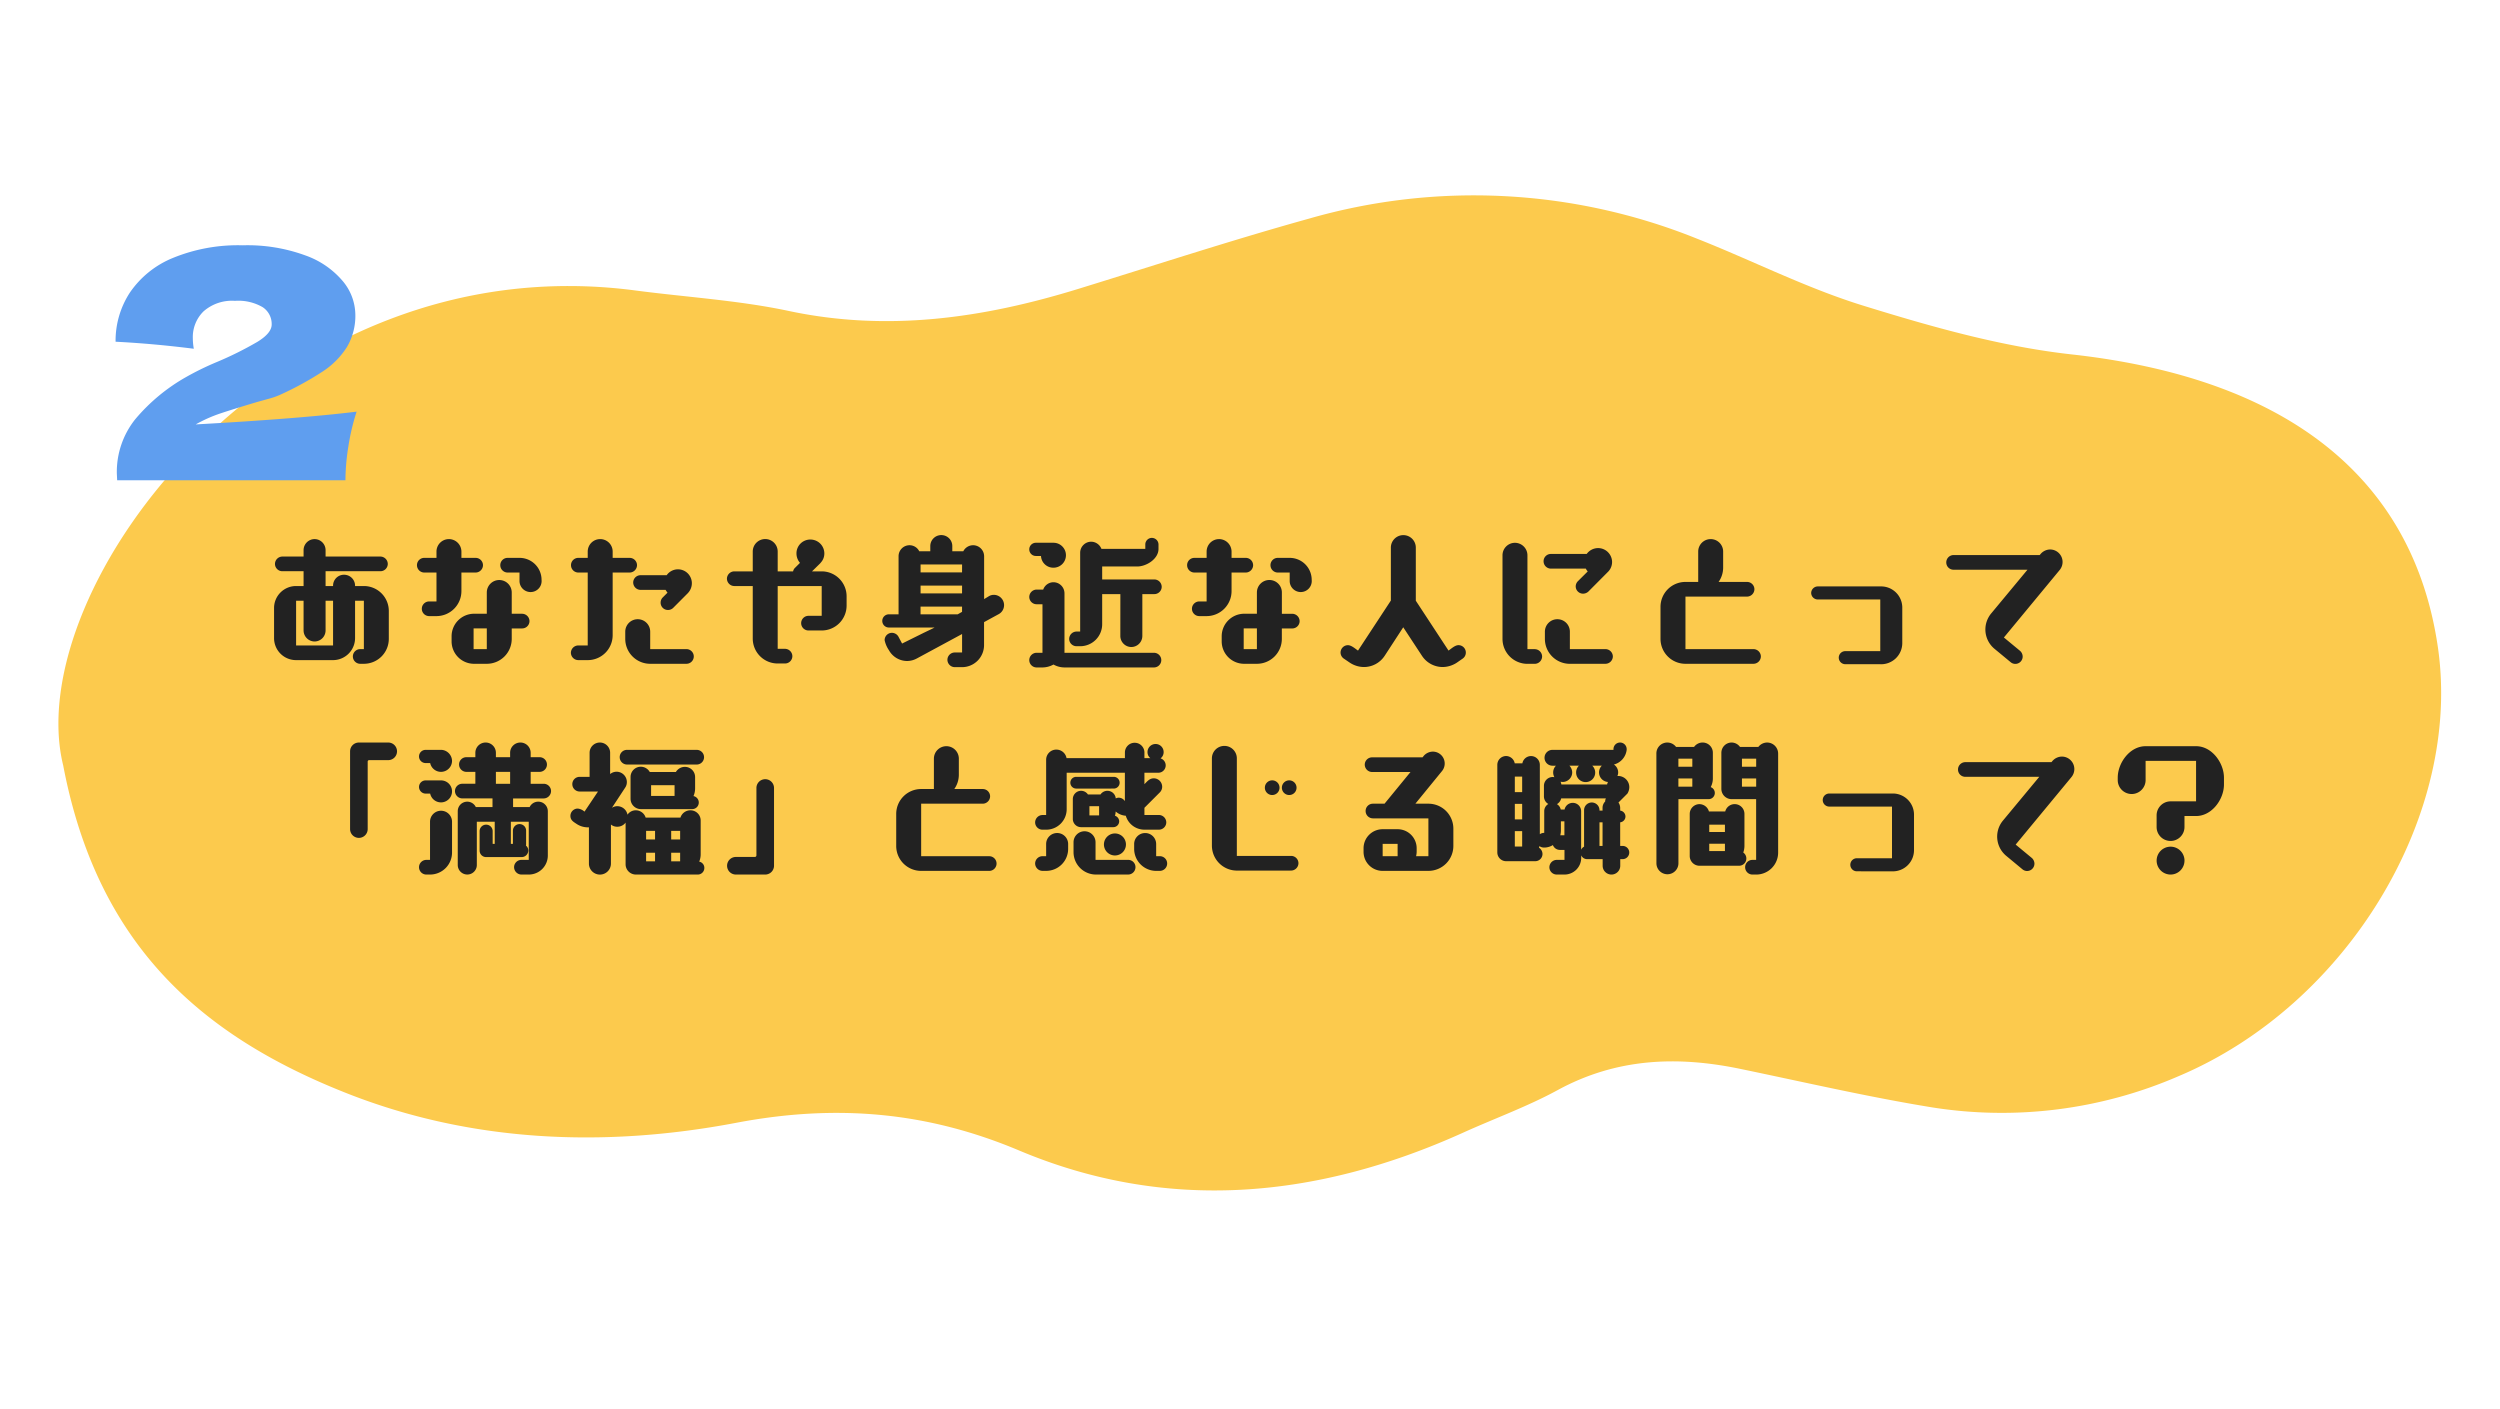
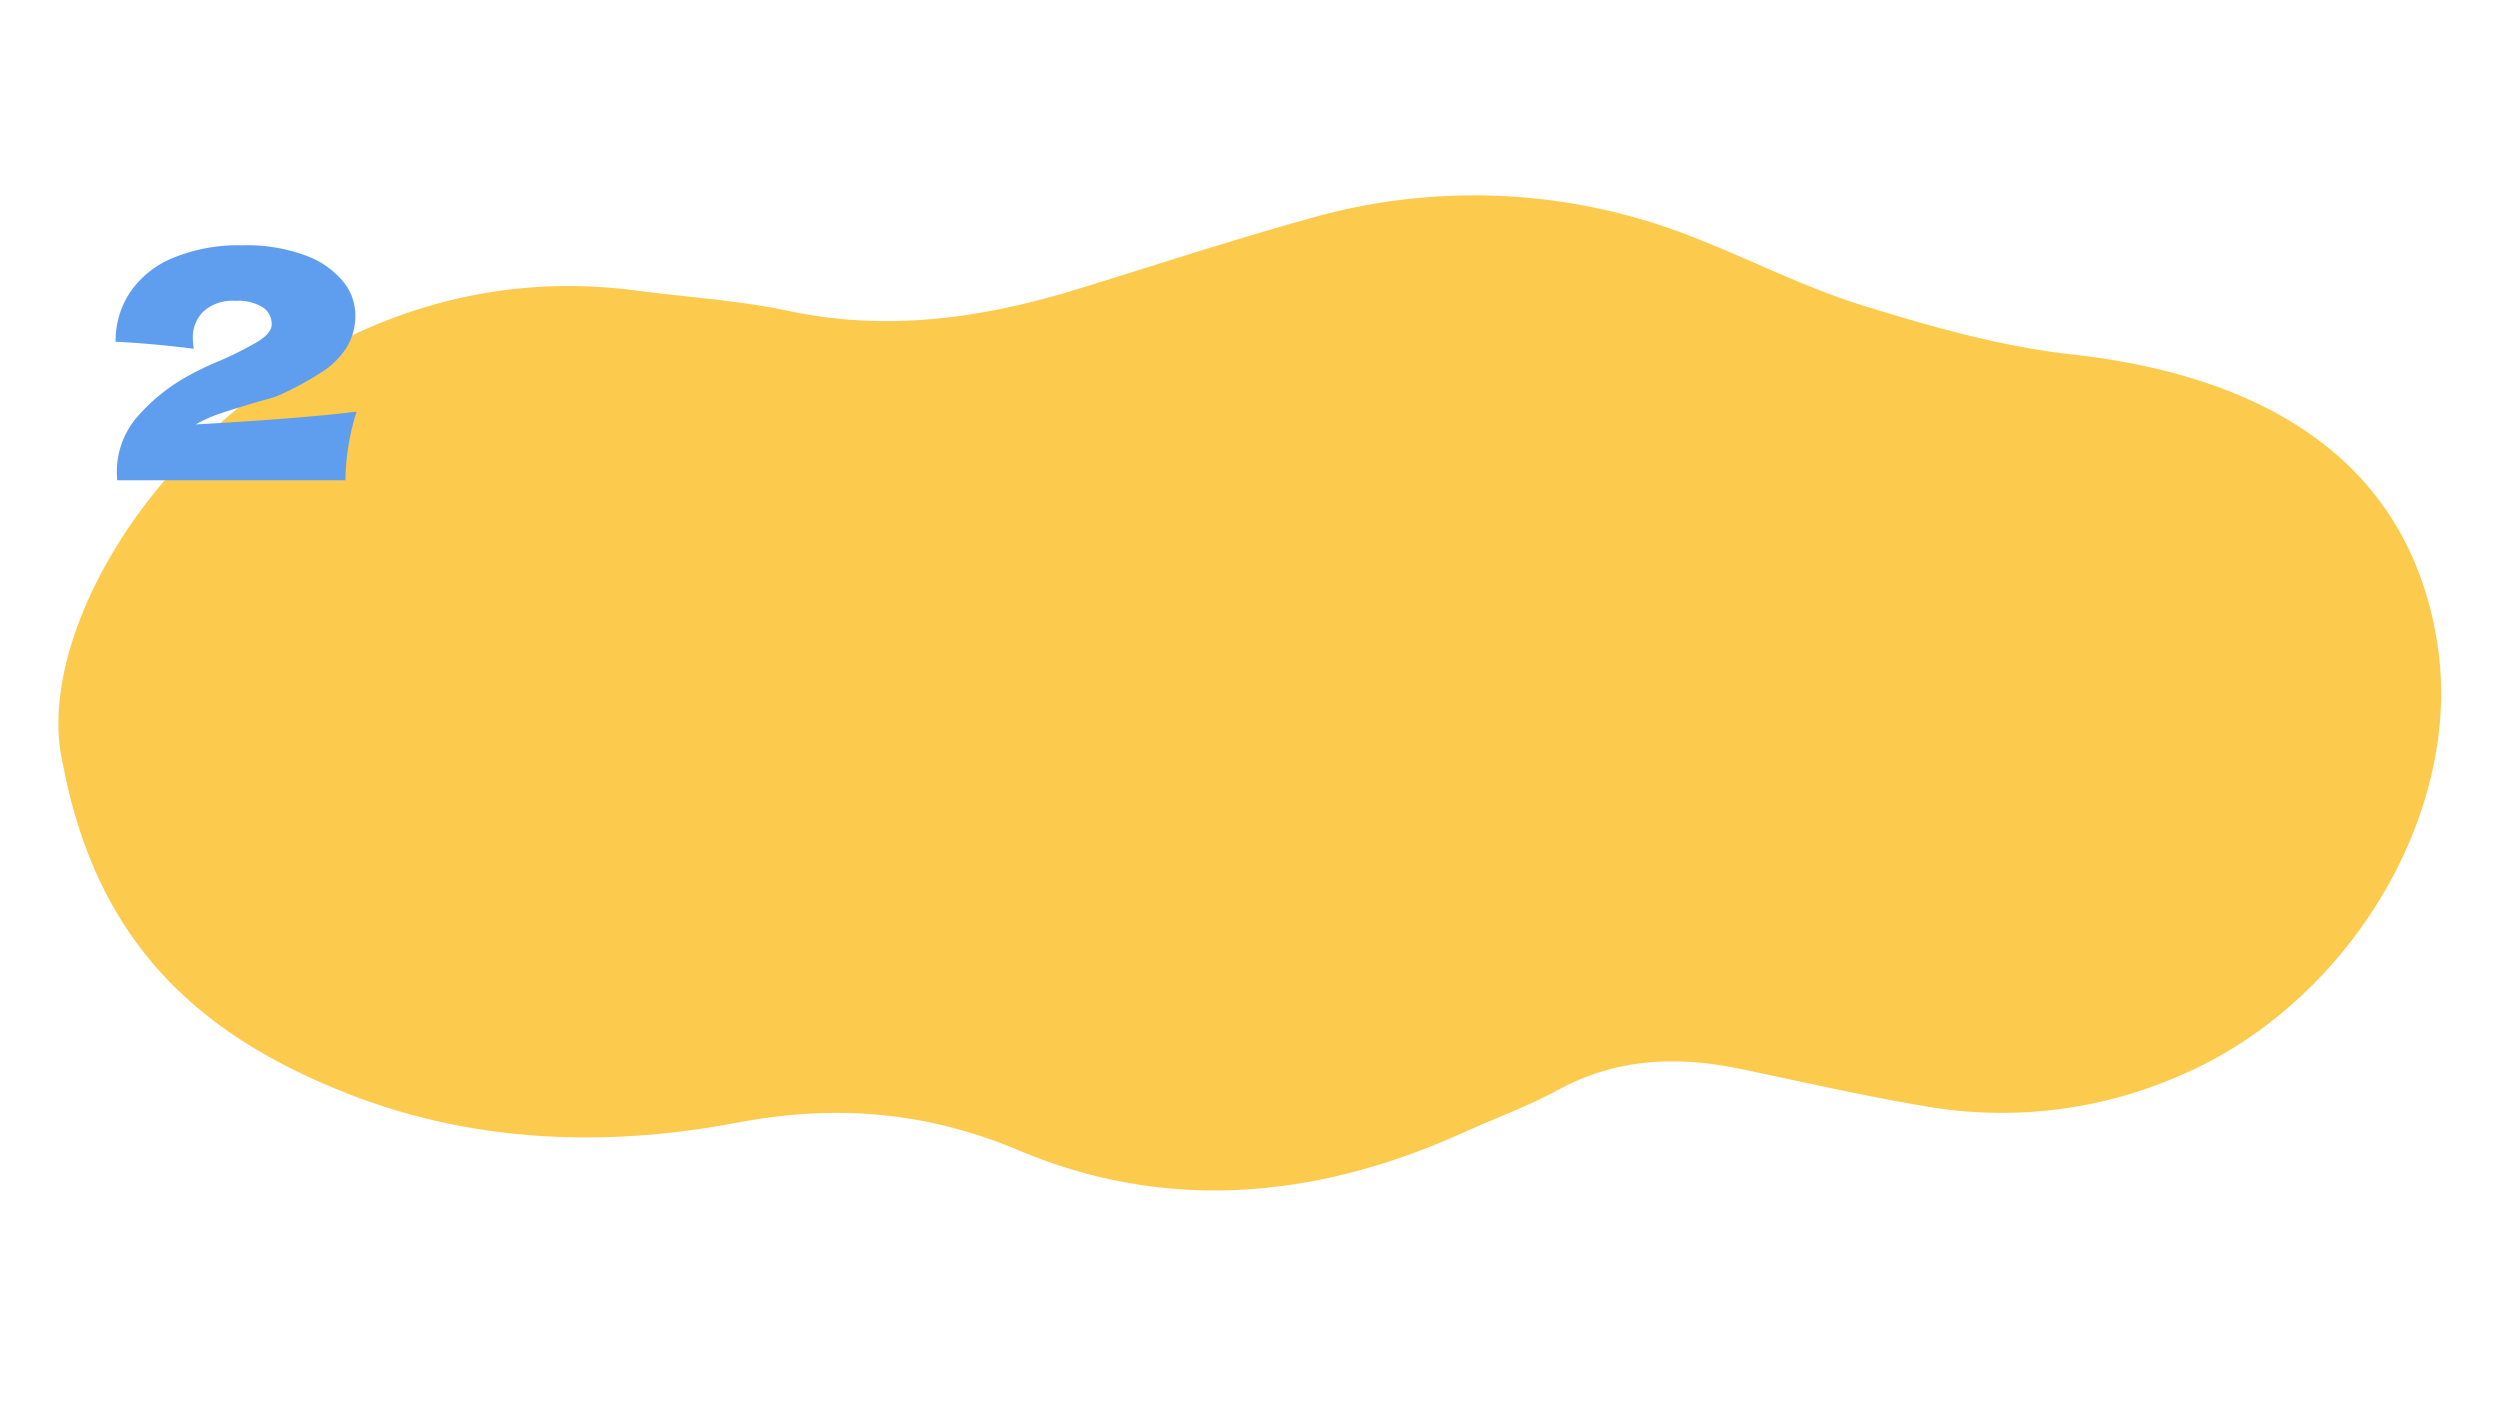
<svg xmlns="http://www.w3.org/2000/svg" width="289.72" height="163.321" viewBox="0 0 289.72 163.321">
  <g id="グループ_1206" data-name="グループ 1206" transform="translate(-33.64 -1484.535)">
    <path id="パス_875" data-name="パス 875" d="M273.956,75.568c1.714,21.008-33.834,55.869-74.051,43.976-5.76-1.706-11.722-3.021-17.257-5.148-10.885-4.178-22.044-4.355-33.5-2.72-9.227,1.315-18.431,2.8-27.7,3.862a69.1,69.1,0,0,1-43.977-9.283c-6.024-3.547-11.643-7.662-17.959-10.76C52.19,91.9,44.593,88.36,36.591,86.166,12.53,79.569-.254,65.984,0,46.013c.247-19.555,16.74-39.287,37.481-44.4a51.514,51.514,0,0,1,28.788.913C73.465,4.9,80.45,7.739,87.513,10.407c6.968,2.634,13.947,3.48,21.28.87,3.737-1.329,7.743-2.1,11.615-3.164,18.184-4.976,35.514-3.666,51.124,6.028,9.654,5.989,19.842,8.657,31.839,8.289,15.762-.488,30.8,2.643,43.982,10.392,15.9,9.35,25.955,21.735,26.6,42.748" transform="translate(323.36 1604.99) rotate(171)" fill="#fcca4d" />
-     <path id="パス_1051" data-name="パス 1051" d="M12.308.765a2.888,2.888,0,0,0,2.89-2.89v-3.23a2.888,2.888,0,0,0-2.89-2.89h-1.02v-.034a1.273,1.273,0,0,0-1.275-1.275A1.263,1.263,0,0,0,8.738-8.279v.034H7.871V-9.962h6.358a.852.852,0,0,0,.85-.85.864.864,0,0,0-.85-.85H7.871v-.748A1.284,1.284,0,0,0,6.6-13.685,1.284,1.284,0,0,0,5.321-12.41v.748H2.856a.864.864,0,0,0-.85.85.852.852,0,0,0,.85.85H5.321v1.717H4.454A2.547,2.547,0,0,0,1.9-5.7V-2.21A2.547,2.547,0,0,0,4.454.34H8.738a2.557,2.557,0,0,0,2.55-2.55V-6.545h1.02v5.61h-.425a.852.852,0,0,0-.85.85.852.852,0,0,0,.85.85ZM8.738-1.36H4.454V-6.545h.867v3.451A1.284,1.284,0,0,0,6.6-1.819,1.284,1.284,0,0,0,7.871-3.094V-6.545h.867ZM30.651-3.332a.852.852,0,0,0,.85-.85.864.864,0,0,0-.85-.85H29.444V-7.5A1.444,1.444,0,0,0,28-8.942,1.444,1.444,0,0,0,26.554-7.5v2.465h-1.53a2.613,2.613,0,0,0-2.55,2.6v.6a2.6,2.6,0,0,0,2.55,2.6h1.53a2.888,2.888,0,0,0,2.89-2.89V-3.332ZM20.723-4.76a2.9,2.9,0,0,0,2.89-2.89V-9.809h1.649a.864.864,0,0,0,.85-.85.852.852,0,0,0-.85-.85H23.613v-.731a1.455,1.455,0,0,0-1.445-1.445,1.444,1.444,0,0,0-1.445,1.445v.731H19.312a.842.842,0,0,0-.85.85.852.852,0,0,0,.85.85h1.411V-6.46h-.85a.852.852,0,0,0-.85.85.852.852,0,0,0,.85.85Zm9.622-4.063A1.284,1.284,0,0,0,31.62-7.548,1.278,1.278,0,0,0,32.9-8.959a2.547,2.547,0,0,0-2.55-2.55H28.968a.842.842,0,0,0-.85.85.852.852,0,0,0,.85.85h1.377ZM26.554-.935h-1.53v-2.4h1.53ZM38.25.34a2.888,2.888,0,0,0,2.89-2.89V-9.809h1.972a.864.864,0,0,0,.85-.85.852.852,0,0,0-.85-.85H41.14v-.731a1.444,1.444,0,0,0-1.445-1.445A1.444,1.444,0,0,0,38.25-12.24v.731H37.162a.842.842,0,0,0-.85.85.852.852,0,0,0,.85.85H38.25V-1.36h-1.1a.864.864,0,0,0-.85.85.864.864,0,0,0,.85.85ZM49.691.765a.852.852,0,0,0,.85-.85.852.852,0,0,0-.85-.85h-4.2V-2.958A1.444,1.444,0,0,0,44.047-4.4,1.444,1.444,0,0,0,42.6-2.958v.833a2.888,2.888,0,0,0,2.89,2.89Zm.17-8.194.1-.119a1.652,1.652,0,0,0,.357-1.02,1.614,1.614,0,0,0-1.615-1.615A1.6,1.6,0,0,0,47.4-9.5H44.37a.852.852,0,0,0-.85.85.864.864,0,0,0,.85.85h2.907a2.165,2.165,0,0,0,.221.323l-.561.561a.85.85,0,0,0-.238.595.842.842,0,0,0,.85.85.85.85,0,0,0,.6-.238Zm15.5,4.335a2.888,2.888,0,0,0,2.89-2.89V-7.055a2.888,2.888,0,0,0-2.89-2.89H64.243l.952-.935.068-.085a1.537,1.537,0,0,0,.408-1.054,1.614,1.614,0,0,0-1.615-1.615,1.6,1.6,0,0,0-1.615,1.615,1.657,1.657,0,0,0,.408,1.088l-.561.561a.768.768,0,0,0-.238.425H60.265v-2.3a1.444,1.444,0,0,0-1.445-1.445,1.444,1.444,0,0,0-1.445,1.445v2.3H55.233a.864.864,0,0,0-.85.85.864.864,0,0,0,.85.85h2.142v6.086a2.888,2.888,0,0,0,2.89,2.89h.85a.852.852,0,0,0,.85-.85.864.864,0,0,0-.85-.85h-.85V-8.245h5.1v3.451h-1.53a.852.852,0,0,0-.85.85.852.852,0,0,0,.85.85Zm16.269,4.25a2.557,2.557,0,0,0,2.55-2.55V-4.063l1.683-.918A1.183,1.183,0,0,0,86.5-6.035a1.193,1.193,0,0,0-1.19-1.19,1.115,1.115,0,0,0-.561.153l-.561.34V-11.7a1.284,1.284,0,0,0-1.275-1.275,1.285,1.285,0,0,0-1.139.7H80.5v-.6a1.273,1.273,0,0,0-1.275-1.275,1.273,1.273,0,0,0-1.275,1.275v.6H76.67a1.259,1.259,0,0,0-1.122-.7A1.273,1.273,0,0,0,74.273-11.7v6.732H73.151a.762.762,0,0,0-.765.765.762.762,0,0,0,.765.765h5.3c-.493.255-.884.425-1.462.714L74.681-1.581l-.425-.8a.872.872,0,0,0-.765-.442.849.849,0,0,0-.833.85,3.176,3.176,0,0,0,.493,1.156A2.419,2.419,0,0,0,75.259.442,2.4,2.4,0,0,0,76.381.153l5.253-2.839V-.544h-.85a.852.852,0,0,0-.85.85.864.864,0,0,0,.85.85Zm0-10.982H76.823v-.918h4.811Zm0,2.431H76.823v-.9h4.811Zm0,2.142-.51.289h-4.3v-.9h4.811Zm18.343,2.8a1.284,1.284,0,0,0,1.275,1.275,1.284,1.284,0,0,0,1.275-1.275V-7.31h1.394a.852.852,0,0,0,.85-.85.864.864,0,0,0-.85-.85H97.869v-1.5h4.063c1.054,0,2.465-.867,2.465-2.04v-.51a.773.773,0,0,0-.765-.765.762.762,0,0,0-.765.765v.51H97.784a1.294,1.294,0,0,0-1.19-.833A1.284,1.284,0,0,0,95.319-12.1v9.129h-.425a.864.864,0,0,0-.85.85.852.852,0,0,0,.85.85h.425a2.547,2.547,0,0,0,2.55-2.55V-7.31h2.108ZM103.87,1.19a.852.852,0,0,0,.85-.85.852.852,0,0,0-.85-.85H93.5v-6.9a1.284,1.284,0,0,0-1.275-1.275,1.268,1.268,0,0,0-1.19.85H90.27a.864.864,0,0,0-.85.85.852.852,0,0,0,.85.85h.68V-.51h-.68a.852.852,0,0,0-.85.85.852.852,0,0,0,.85.85h.68A2.69,2.69,0,0,0,92.225.85a2.638,2.638,0,0,0,1.275.34ZM90.78-11.73a1.428,1.428,0,0,0,1.445,1.36,1.444,1.444,0,0,0,1.445-1.445,1.445,1.445,0,0,0-1.394-1.445H90.185a.762.762,0,0,0-.765.765.762.762,0,0,0,.765.765Zm29.121,8.4a.852.852,0,0,0,.85-.85.864.864,0,0,0-.85-.85h-1.207V-7.5a1.444,1.444,0,0,0-1.445-1.445A1.444,1.444,0,0,0,115.8-7.5v2.465h-1.53a2.613,2.613,0,0,0-2.55,2.6v.6a2.6,2.6,0,0,0,2.55,2.6h1.53a2.888,2.888,0,0,0,2.89-2.89V-3.332ZM109.973-4.76a2.9,2.9,0,0,0,2.89-2.89V-9.809h1.649a.864.864,0,0,0,.85-.85.852.852,0,0,0-.85-.85h-1.649v-.731a1.455,1.455,0,0,0-1.445-1.445,1.444,1.444,0,0,0-1.445,1.445v.731h-1.411a.842.842,0,0,0-.85.85.852.852,0,0,0,.85.85h1.411V-6.46h-.85a.852.852,0,0,0-.85.85.852.852,0,0,0,.85.85ZM119.6-8.823a1.284,1.284,0,0,0,1.275,1.275,1.278,1.278,0,0,0,1.275-1.411,2.547,2.547,0,0,0-2.55-2.55h-1.377a.842.842,0,0,0-.85.85.852.852,0,0,0,.85.85H119.6ZM115.8-.935h-1.53v-2.4h1.53ZM139.638.17a.842.842,0,0,0,.374-.714.852.852,0,0,0-.85-.85c-.408,0-.833.408-1.156.629l-3.791-5.78V-12.7a1.444,1.444,0,0,0-1.445-1.445,1.444,1.444,0,0,0-1.445,1.445v6.137l-3.808,5.8c-.323-.221-.765-.629-1.173-.629a.864.864,0,0,0-.85.85.857.857,0,0,0,.391.714l.7.476a3.008,3.008,0,0,0,1.615.493,2.878,2.878,0,0,0,2.4-1.292l2.159-3.315,2.176,3.315a2.878,2.878,0,0,0,2.4,1.292,3.053,3.053,0,0,0,1.615-.493Zm8.364.6a.864.864,0,0,0,.85-.85.864.864,0,0,0-.85-.85h-.85v-10.88a1.455,1.455,0,0,0-1.445-1.445,1.444,1.444,0,0,0-1.445,1.445v9.69a2.888,2.888,0,0,0,2.89,2.89Zm8.432-10.608a1.618,1.618,0,0,0,.527-1.19,1.625,1.625,0,0,0-1.615-1.615,1.633,1.633,0,0,0-1.326.68h-4.148a.842.842,0,0,0-.85.85.852.852,0,0,0,.85.85h4.046a1.363,1.363,0,0,0,.221.323L153-8.806a.866.866,0,0,0-.255.595.852.852,0,0,0,.85.85.922.922,0,0,0,.612-.238ZM156.2.765a.864.864,0,0,0,.85-.85.864.864,0,0,0-.85-.85h-4.131V-2.958A1.444,1.444,0,0,0,150.62-4.4a1.444,1.444,0,0,0-1.445,1.445v.833a2.888,2.888,0,0,0,2.89,2.89Zm17.153,0a.864.864,0,0,0,.85-.85.864.864,0,0,0-.85-.85h-7.888V-7.021h7.14a.864.864,0,0,0,.85-.85.852.852,0,0,0-.85-.85h-3.3a2.885,2.885,0,0,0,.527-1.649v-1.87a1.444,1.444,0,0,0-1.445-1.445,1.444,1.444,0,0,0-1.445,1.445v3.519h-1.479a2.888,2.888,0,0,0-2.89,2.89v3.706a2.888,2.888,0,0,0,2.89,2.89Zm14.688.051a2.453,2.453,0,0,0,2.55-2.4V-5.8a2.453,2.453,0,0,0-2.55-2.4h-7.242a.773.773,0,0,0-.765.765.77.77,0,0,0,.765.748h7.242V-.7h-4.046a.758.758,0,0,0-.765.748.762.762,0,0,0,.765.765ZM203.15.578a.834.834,0,0,0,.544.2.852.852,0,0,0,.85-.85.9.9,0,0,0-.306-.663l-1.87-1.547,6.477-7.837a1.472,1.472,0,0,0,.323-.918,1.451,1.451,0,0,0-1.428-1.445,1.473,1.473,0,0,0-1.122.527l-.1.119h-9.979a.852.852,0,0,0-.85.85.842.842,0,0,0,.85.85H205.1l-4.233,5.1a2.933,2.933,0,0,0-.646,1.819A2.917,2.917,0,0,0,201.28-.969ZM10.71,19.92a1.02,1.02,0,1,0,2.04,0V12.1a.17.17,0,0,1,.17-.17h2.21a1.02,1.02,0,0,0,0-2.04h-3.4a1.023,1.023,0,0,0-1.02,1.02Zm20.706,5.27a2.206,2.206,0,0,0,2.21-2.21V17.846a1.109,1.109,0,0,0-2.108-.476H29.6v-1H33.15a.864.864,0,0,0,.85-.85.852.852,0,0,0-.85-.85H31.637V13.29h1.037a.85.85,0,1,0,0-1.7H31.637v-.51a1.19,1.19,0,0,0-2.38,0v.51H27.608v-.51a1.19,1.19,0,0,0-2.38,0v.51H24.191a.842.842,0,0,0-.85.85.852.852,0,0,0,.85.85h1.037v1.377H23.715a.852.852,0,0,0-.85.85.864.864,0,0,0,.85.85h3.5v1H25.279a1.1,1.1,0,0,0-2.091.476v6.239a1.105,1.105,0,1,0,2.21,0V19.07h2.074v2.567h-.238V20.192a.757.757,0,1,0-1.513,0v2.227a.755.755,0,0,0,.748.748H30.6a.773.773,0,0,0,.765-.765.717.717,0,0,0-.272-.561.9.9,0,0,0,.017-.221V20.09a.758.758,0,0,0-.765-.748.77.77,0,0,0-.765.748v1.547h-.238V19.07h2.074v4.42h-.85a.852.852,0,0,0-.85.85.864.864,0,0,0,.85.85Zm-11.441,0a2.547,2.547,0,0,0,2.55-2.55V19.07a1.275,1.275,0,0,0-2.55,0v4.42H19.55a.85.85,0,0,0,0,1.7Zm.017-12.92a1.28,1.28,0,0,0,2.533-.255,1.308,1.308,0,0,0-1.207-1.275H19.465a.765.765,0,0,0,0,1.53Zm9.265,2.4H27.608V13.29h1.649Zm-9.265,1.139a1.28,1.28,0,0,0,2.533-.255,1.273,1.273,0,0,0-1.275-1.275H19.465a.762.762,0,0,0-.765.765.773.773,0,0,0,.765.765ZM51,25.19a.762.762,0,0,0,.765-.765.734.734,0,0,0-.595-.731,2.214,2.214,0,0,0,.17-.884V18.934a1.183,1.183,0,0,0-1.19-1.19,1.209,1.209,0,0,0-1.156.85H44.965a1.2,1.2,0,0,0-1.139-.85,1.161,1.161,0,0,0-.969.51,1.2,1.2,0,0,0-1.173-.986,1.14,1.14,0,0,0-.629.187l1.53-2.329a1.133,1.133,0,0,0,.2-.663,1.2,1.2,0,0,0-1.19-1.19,1.188,1.188,0,0,0-.748.272V11.08a1.19,1.19,0,0,0-2.38,0v2.788H37.315a.842.842,0,0,0-.85.85.852.852,0,0,0,.85.85H39.44L37.876,17.9a1.381,1.381,0,0,0-.782-.357.852.852,0,0,0-.85.85c0,.493.34.68.7.918a2.344,2.344,0,0,0,1.326.408h.119v4.2a1.275,1.275,0,1,0,2.55,0V19.393a1.14,1.14,0,0,0,.748.255,1.191,1.191,0,0,0,.952-.476V24a1.193,1.193,0,0,0,1.19,1.19Zm-.646-7.582a.764.764,0,0,0,.153-1.513,2.166,2.166,0,0,0,.187-.884V13.9a1.183,1.183,0,0,0-1.19-1.19,1.214,1.214,0,0,0-1.037.595H45.441a1.208,1.208,0,0,0-1.037-.612,1.193,1.193,0,0,0-1.19,1.19v2.533a1.2,1.2,0,0,0,1.19,1.19Zm.527-5.168a.85.85,0,1,0,0-1.7H42.806a.842.842,0,0,0-.85.85.852.852,0,0,0,.85.85Zm-2.567,3.638h-2.72V14.837h2.72ZM46.053,23.66H45.016v-1h1.037Zm0-2.533H45.016v-1h1.037ZM48.96,23.66H47.923v-1H48.96Zm0-2.533H47.923v-1H48.96Zm9.86,4.063a1.023,1.023,0,0,0,1.02-1.02V15.16a1.02,1.02,0,0,0-2.04,0v7.82a.183.183,0,0,1-.17.17H55.42a1.02,1.02,0,0,0,0,2.04Zm25.959-.425a.85.85,0,0,0,0-1.7H76.891V16.979h7.14a.864.864,0,0,0,.85-.85.852.852,0,0,0-.85-.85h-3.3a2.885,2.885,0,0,0,.527-1.649V11.76a1.445,1.445,0,0,0-2.89,0v3.519H76.891A2.888,2.888,0,0,0,74,18.169v3.706a2.888,2.888,0,0,0,2.89,2.89Zm19.669-4.777a.852.852,0,0,0,.85-.85.864.864,0,0,0-.85-.85h-1.683v-.833l1.768-1.768a.925.925,0,0,0,.289-.68.98.98,0,0,0-.969-.969c-.493,0-.765.357-1.088.68V13.392h1.615a.853.853,0,0,0,.255-1.666.9.9,0,0,0,.357-.731.935.935,0,1,0-1.87,0,.88.88,0,0,0,.323.7h-.68v-.68a1.131,1.131,0,0,0-2.261,0v.68H93.738a1.2,1.2,0,0,0-1.173-.986,1.179,1.179,0,0,0-1.19,1.173v6.409H90.95a.864.864,0,0,0-.85.85.852.852,0,0,0,.85.85h.425a2.372,2.372,0,0,0,2.38-2.363V13.392H100.5v3.264h-.017a.854.854,0,0,0-.7-.374.774.774,0,0,0-.34.085.97.97,0,0,0-1.768-.459H96.22a.975.975,0,0,0-.8-.425.965.965,0,0,0-.952.969V18.73a.954.954,0,0,0,.952.969h3.74a.682.682,0,0,0,.68-.68.694.694,0,0,0-.493-.646,1.579,1.579,0,0,0,.085-.493,1.955,1.955,0,0,0,1.173.493,2.249,2.249,0,0,0,2.159,1.615Zm-3.57,5.2a.852.852,0,0,0,.85-.85.842.842,0,0,0-.85-.85H97.1V21.45a1.275,1.275,0,0,0-2.55,0v1.139a2.6,2.6,0,0,0,2.55,2.6Zm3.672-.425a.852.852,0,0,0,.85-.85.842.842,0,0,0-.85-.85h-.425V21.654a1.275,1.275,0,0,0-2.55,0v.561a2.557,2.557,0,0,0,2.55,2.55Zm-13.175,0a2.547,2.547,0,0,0,2.55-2.55v-.561a1.275,1.275,0,0,0-2.55,0v1.411H90.95a.852.852,0,0,0-.85.85.864.864,0,0,0,.85.85Zm7.837-9.537a.68.68,0,1,0,0-1.36H94.86a.68.68,0,0,0,0,1.36Zm1.411,6.477a1.275,1.275,0,1,0-1.275,1.275A1.273,1.273,0,0,0,100.623,21.7Zm-3.111-3.366H96.39V17.268h1.122Zm22.253,6.392a.864.864,0,0,0,.85-.85.852.852,0,0,0-.85-.85h-6.29V11.726a1.445,1.445,0,1,0-2.89,0V21.841a2.9,2.9,0,0,0,2.89,2.89Zm.629-9.605a.85.85,0,1,0-1.7,0,.85.85,0,1,0,1.7,0Zm-1.972,0a.85.85,0,1,0-1.7,0,.85.85,0,1,0,1.7,0Zm17.255,9.639a2.888,2.888,0,0,0,2.89-2.89V19.869a2.888,2.888,0,0,0-2.89-2.89h-1.513l3.094-3.791a1.378,1.378,0,0,0-1.071-2.244,1.411,1.411,0,0,0-1.054.493l-.136.17h-5.848a.852.852,0,0,0-.85.85.864.864,0,0,0,.85.85H133.6l-3.009,3.672h-1.343a.842.842,0,0,0-.85.85.852.852,0,0,0,.85.85h6.426v4.386h-1.428a2.313,2.313,0,0,0,.068-.51v-.408a2.206,2.206,0,0,0-2.21-2.21h-1.734a2.206,2.206,0,0,0-2.21,2.21v.408a2.206,2.206,0,0,0,2.21,2.21Zm-3.57-1.7h-1.734V21.637h1.734Zm26.078.34a.765.765,0,0,0,0-1.53H157.9V19.138a.683.683,0,0,0,.612-.68.7.7,0,0,0-.612-.68v-.323a1.1,1.1,0,0,0-.2-.612l1.037-1.037a1.427,1.427,0,0,0,.221-.748,1.3,1.3,0,0,0-1.309-1.292h-.068a1.027,1.027,0,0,0,.085-.408,1.1,1.1,0,0,0-.493-.918,2,2,0,0,0,1.479-1.7v-.085a.765.765,0,0,0-1.53,0v.085h-7.072a.918.918,0,0,0,0,1.836h.408a1.091,1.091,0,0,0-.323.782,1.122,1.122,0,0,0,.136.544c-.051,0-.119-.017-.187-.017a1.023,1.023,0,0,0-1.02,1.02v1.224a1.015,1.015,0,0,0,.51.884.957.957,0,0,0-.476.833v2.516a.862.862,0,0,0-.51.153V12.474a1.019,1.019,0,0,0-2.023-.17h-.884a1.037,1.037,0,0,0-1-.85,1.023,1.023,0,0,0-1.02,1.02V22.623a1.023,1.023,0,0,0,1.02,1.02h3.366a.842.842,0,0,0,.85-.85.874.874,0,0,0-.408-.714l.051-.187a.887.887,0,0,0,.527.17h.034a1.91,1.91,0,0,0,1-.289.867.867,0,0,0,.8.561h.544V23.49h-.9a.864.864,0,0,0-.85.85.852.852,0,0,0,.85.85h.9a1.937,1.937,0,0,0,1.938-1.938v-.289a.75.75,0,0,0,.7.442h1.785v.765a1.02,1.02,0,1,0,2.04,0v-.765Zm-4.471-1.445a.767.767,0,0,0-.34.357V17.846a.97.97,0,0,0-1.921-.187h-.442a.947.947,0,0,0-.442-.629,1.042,1.042,0,0,0,.493-.663h5.185a.69.69,0,0,0-.085.357,1.027,1.027,0,0,0-.306.731v.323H155.5v-.017a.893.893,0,1,0-1.785,0Zm2.057-9.384a1.091,1.091,0,0,0-.323.782,1.113,1.113,0,0,0,1.037,1.105.982.982,0,0,0-.1.289h-5.3a1.186,1.186,0,0,0-.1-.323,1.312,1.312,0,0,0,.255.034,1.114,1.114,0,0,0,1.1-1.105,1.166,1.166,0,0,0-.323-.782h1.1a1.091,1.091,0,0,0-.323.782,1.105,1.105,0,1,0,1.87-.782ZM146.54,18.8h-.85V17h.85Zm0-3.162h-.85v-1.8h.85Zm0,6.307h-.85V20.158h.85Zm9.316-.068H155.5V19.138h.357Zm-4.42-1.241h-.476a2.313,2.313,0,0,0,.068-.51V19.019h.408Zm22.219,4.556a2.547,2.547,0,0,0,2.55-2.55V11.165A1.284,1.284,0,0,0,174.93,9.89a1.305,1.305,0,0,0-1.02.51h-2.125a1.208,1.208,0,0,0-.969-.51,1.193,1.193,0,0,0-1.19,1.19v4.182a1.193,1.193,0,0,0,1.19,1.19h2.839V23.49h-.425a.85.85,0,1,0,0,1.7ZM162.1,23.881a1.275,1.275,0,1,0,2.55,0V16.452h3.485a.718.718,0,0,0,.255-1.394A2.149,2.149,0,0,0,168.64,14V11.08a1.183,1.183,0,0,0-1.19-1.19,1.215,1.215,0,0,0-.986.51h-2.091a1.264,1.264,0,0,0-2.278.765Zm9.571.289a.842.842,0,0,0,.85-.85.83.83,0,0,0-.357-.68,2.261,2.261,0,0,0,.136-.765V18.169a1.131,1.131,0,0,0-2.227-.289h-1.887a1.163,1.163,0,0,0-1.088-.85,1.139,1.139,0,0,0-1.139,1.139v4.879a1.136,1.136,0,0,0,1.139,1.122Zm1.989-9.163h-1.649v-.952h1.649Zm-3.621,5.253h-1.819v-.85h1.819Zm0,2.21h-1.819v-.85h1.819Zm3.621-9.775h-1.649V11.76h1.649Zm-7.4,2.312h-1.615v-.952h1.615Zm0-2.312h-1.615V11.76h1.615ZM189.4,24.816a2.453,2.453,0,0,0,2.55-2.4V18.2a2.453,2.453,0,0,0-2.55-2.4h-7.242a.757.757,0,1,0,0,1.513H189.4V23.3h-4.046a.757.757,0,1,0,0,1.513Zm15.113-.238a.834.834,0,0,0,.544.2.852.852,0,0,0,.85-.85.9.9,0,0,0-.306-.663l-1.87-1.547,6.477-7.837a1.472,1.472,0,0,0,.323-.918,1.451,1.451,0,0,0-1.428-1.445,1.473,1.473,0,0,0-1.122.527l-.1.119H197.9a.852.852,0,0,0-.85.85.842.842,0,0,0,.85.85h8.568l-4.233,5.1a2.9,2.9,0,0,0,.408,4.063Zm20.128-6.171c1.836,0,3.23-1.938,3.23-3.655V13.97c0-1.717-1.394-3.655-3.23-3.655H218.79c-1.836,0-3.23,1.938-3.23,3.655v.272a1.615,1.615,0,1,0,3.23,0V12.015h5.848v4.692H221.68a1.625,1.625,0,0,0-1.615,1.615v1.36a1.615,1.615,0,0,0,3.23,0V18.407Zm-1.343,5.168a1.615,1.615,0,1,0-1.615,1.615A1.614,1.614,0,0,0,223.295,23.575Z" transform="translate(63.5 1560.695)" fill="#222" />
    <path id="パス_1093" data-name="パス 1093" d="M-4.681-6.475q12.025-.666,18.648-1.48a25.821,25.821,0,0,0-.962,4.07A25.552,25.552,0,0,0,12.672,0H-13.783l-.037-.777a9.775,9.775,0,0,1,2.127-6.29,21.512,21.512,0,0,1,5.939-4.921,33.063,33.063,0,0,1,3.478-1.7A40.061,40.061,0,0,0,2.46-16.039q1.665-1.017,1.665-2.017a2.332,2.332,0,0,0-1.036-2,5.588,5.588,0,0,0-3.219-.74,4.986,4.986,0,0,0-3.644,1.221,4.177,4.177,0,0,0-1.24,3.108A7.022,7.022,0,0,0-4.9-15.244q-4.662-.592-9.065-.814a10.2,10.2,0,0,1,1.647-5.68,11.106,11.106,0,0,1,4.958-4.014,19.869,19.869,0,0,1,8.121-1.48,19.507,19.507,0,0,1,7.345,1.2A10.036,10.036,0,0,1,12.432-23a6.163,6.163,0,0,1,1.388,3.756,7.122,7.122,0,0,1-.98,3.811,9.437,9.437,0,0,1-2.812,2.83,37.127,37.127,0,0,1-4.9,2.682,8.763,8.763,0,0,1-1.443.5q-1,.278-1.258.351Q-.2-8.288-1.757-7.77A16.431,16.431,0,0,0-4.681-6.475Z" transform="translate(61 1540.195)" fill="#5f9eef" />
  </g>
</svg>